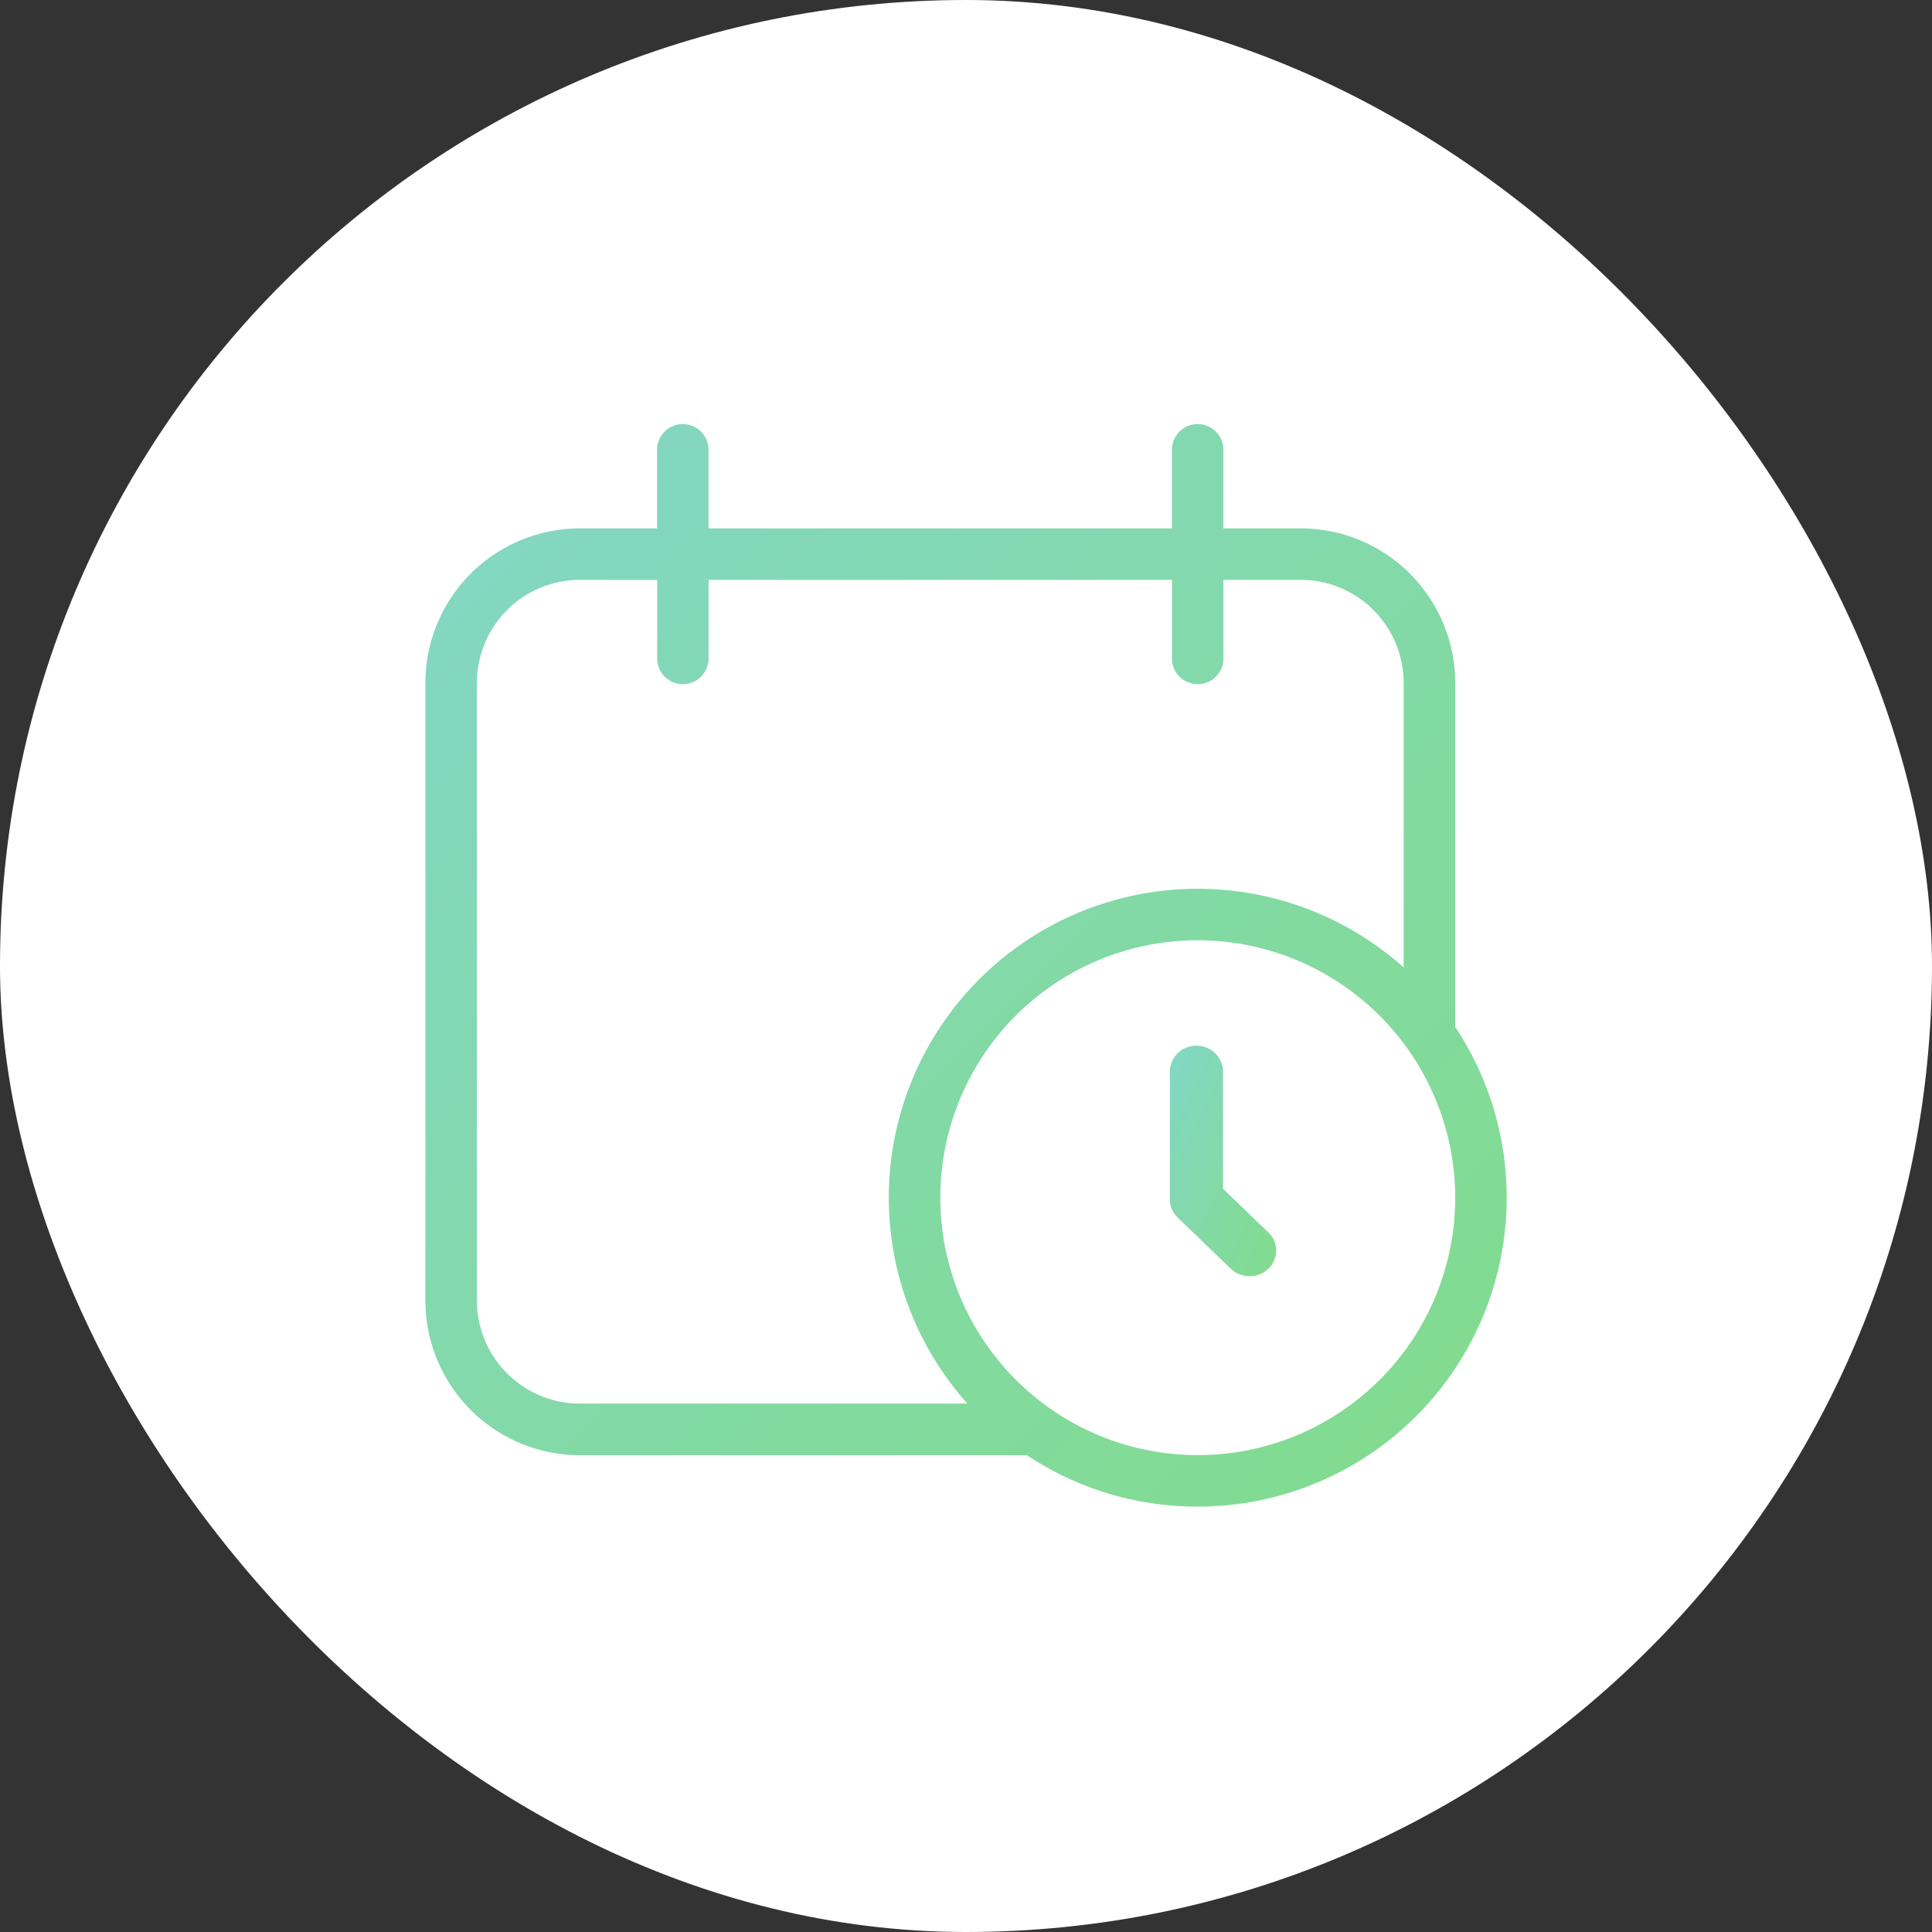
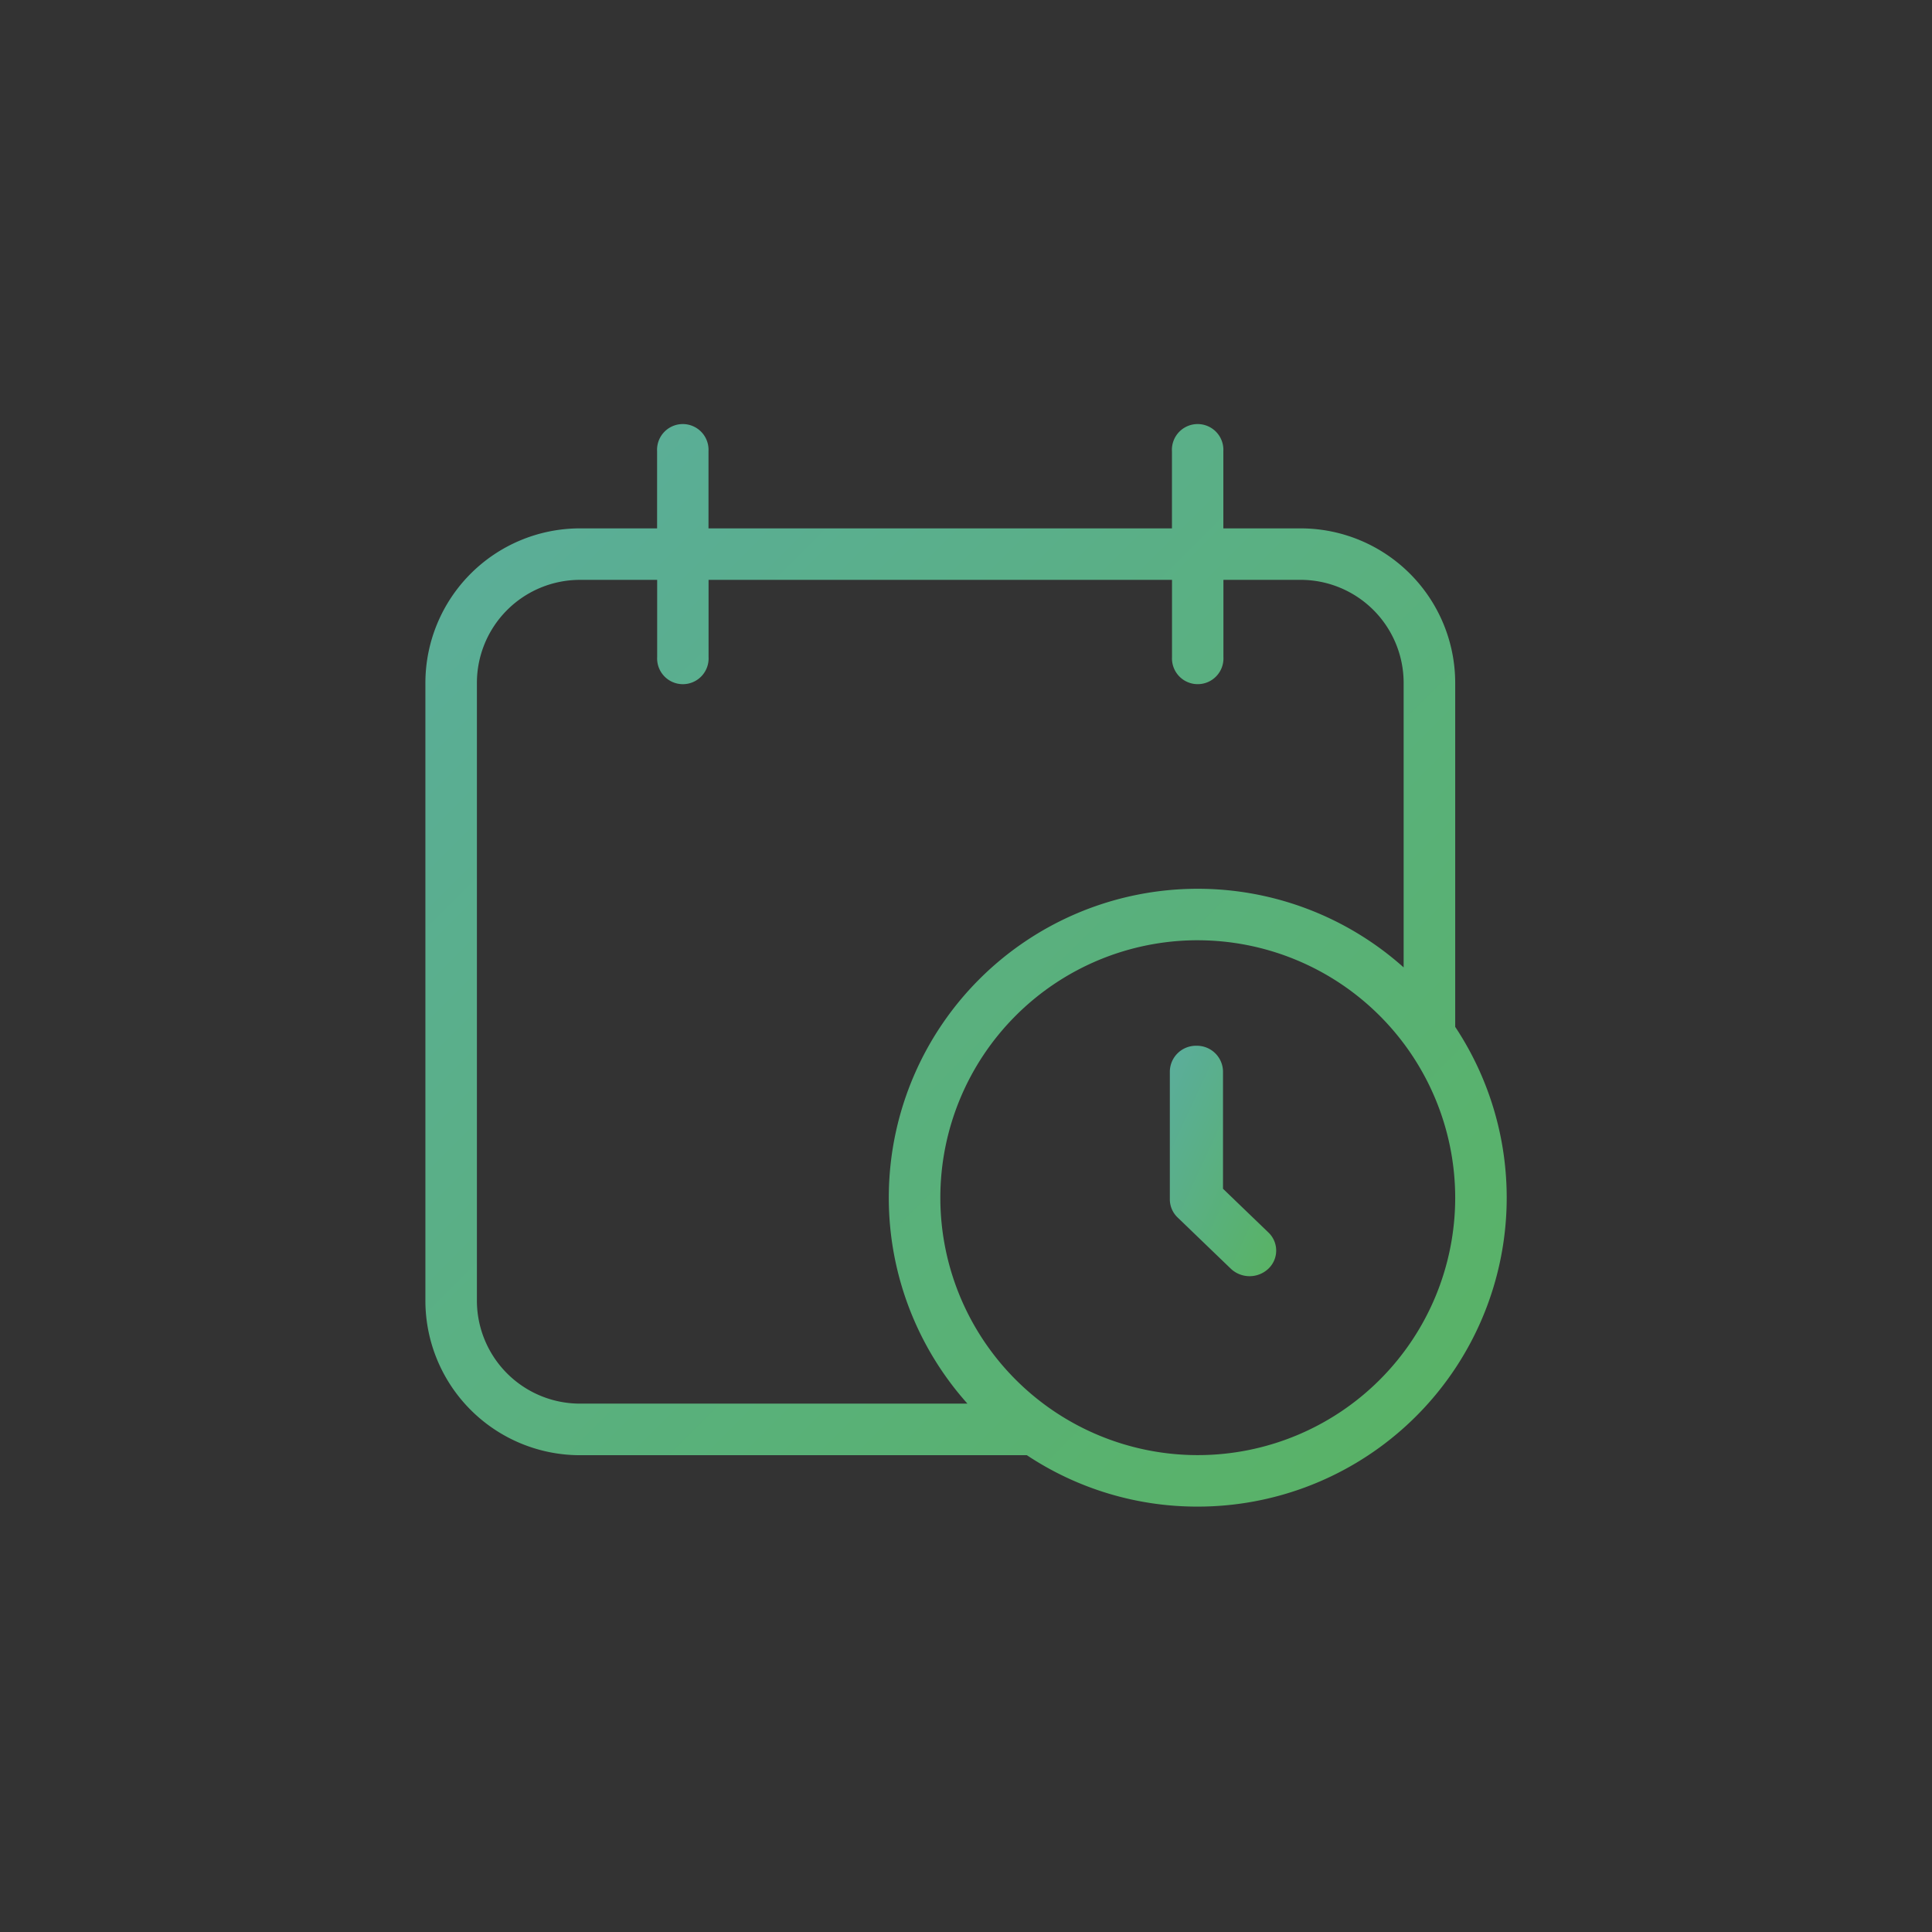
<svg xmlns="http://www.w3.org/2000/svg" id="Icon_-_Speed" width="109" height="109" viewBox="0 0 109 109">
  <rect x="0" y="0" width="109" height="109" fill="#333333" stroke="none" />
  <defs>
    <linearGradient id="linear-gradient" x2="1" y2="1" gradientUnits="objectBoundingBox">
      <stop offset="0" stop-color="#65ccb7" />
      <stop offset="1" stop-color="#62d36f" />
    </linearGradient>
  </defs>
  <g id="Group_27">
-     <rect id="Rectangle_63" width="109" height="109" rx="54.5" fill="#fff" />
    <g id="Group_2" data-name="Group 2" transform="translate(24 24)">
      <path id="Path" d="M3,1.444A1.473,1.473,0,0,0,1.5,0,1.473,1.473,0,0,0,0,1.444V8.667A1.419,1.419,0,0,0,.439,9.688l3,2.889a1.542,1.542,0,0,0,2.122,0,1.408,1.408,0,0,0,0-2.043L3,8.068Z" transform="translate(42 35)" opacity="0.8" fill="url(#linear-gradient)" />
      <path id="Shape" d="M43.572,61A17.357,17.357,0,0,1,33.934,58.1H8.715A8.724,8.724,0,0,1,0,49.381V14.524A8.725,8.725,0,0,1,8.715,5.81h4.357V1.453a1.452,1.452,0,1,1,2.9,0V5.81H42.119V1.453a1.452,1.452,0,1,1,2.9,0V5.81h4.358A8.724,8.724,0,0,1,58.1,14.524V33.934A17.43,17.43,0,0,1,43.572,61Zm0-31.953A14.524,14.524,0,1,0,58.1,43.572,14.541,14.541,0,0,0,43.572,29.048ZM8.715,8.715a5.816,5.816,0,0,0-5.809,5.81V49.381a5.816,5.816,0,0,0,5.809,5.809H30.581a17.429,17.429,0,0,1,24.61-24.61V14.524a5.816,5.816,0,0,0-5.809-5.81H45.023v4.357a1.452,1.452,0,1,1-2.9,0V8.715H15.976v4.357a1.452,1.452,0,1,1-2.9,0V8.715Z" opacity="0.8" fill="url(#linear-gradient)" />
    </g>
  </g>
</svg>